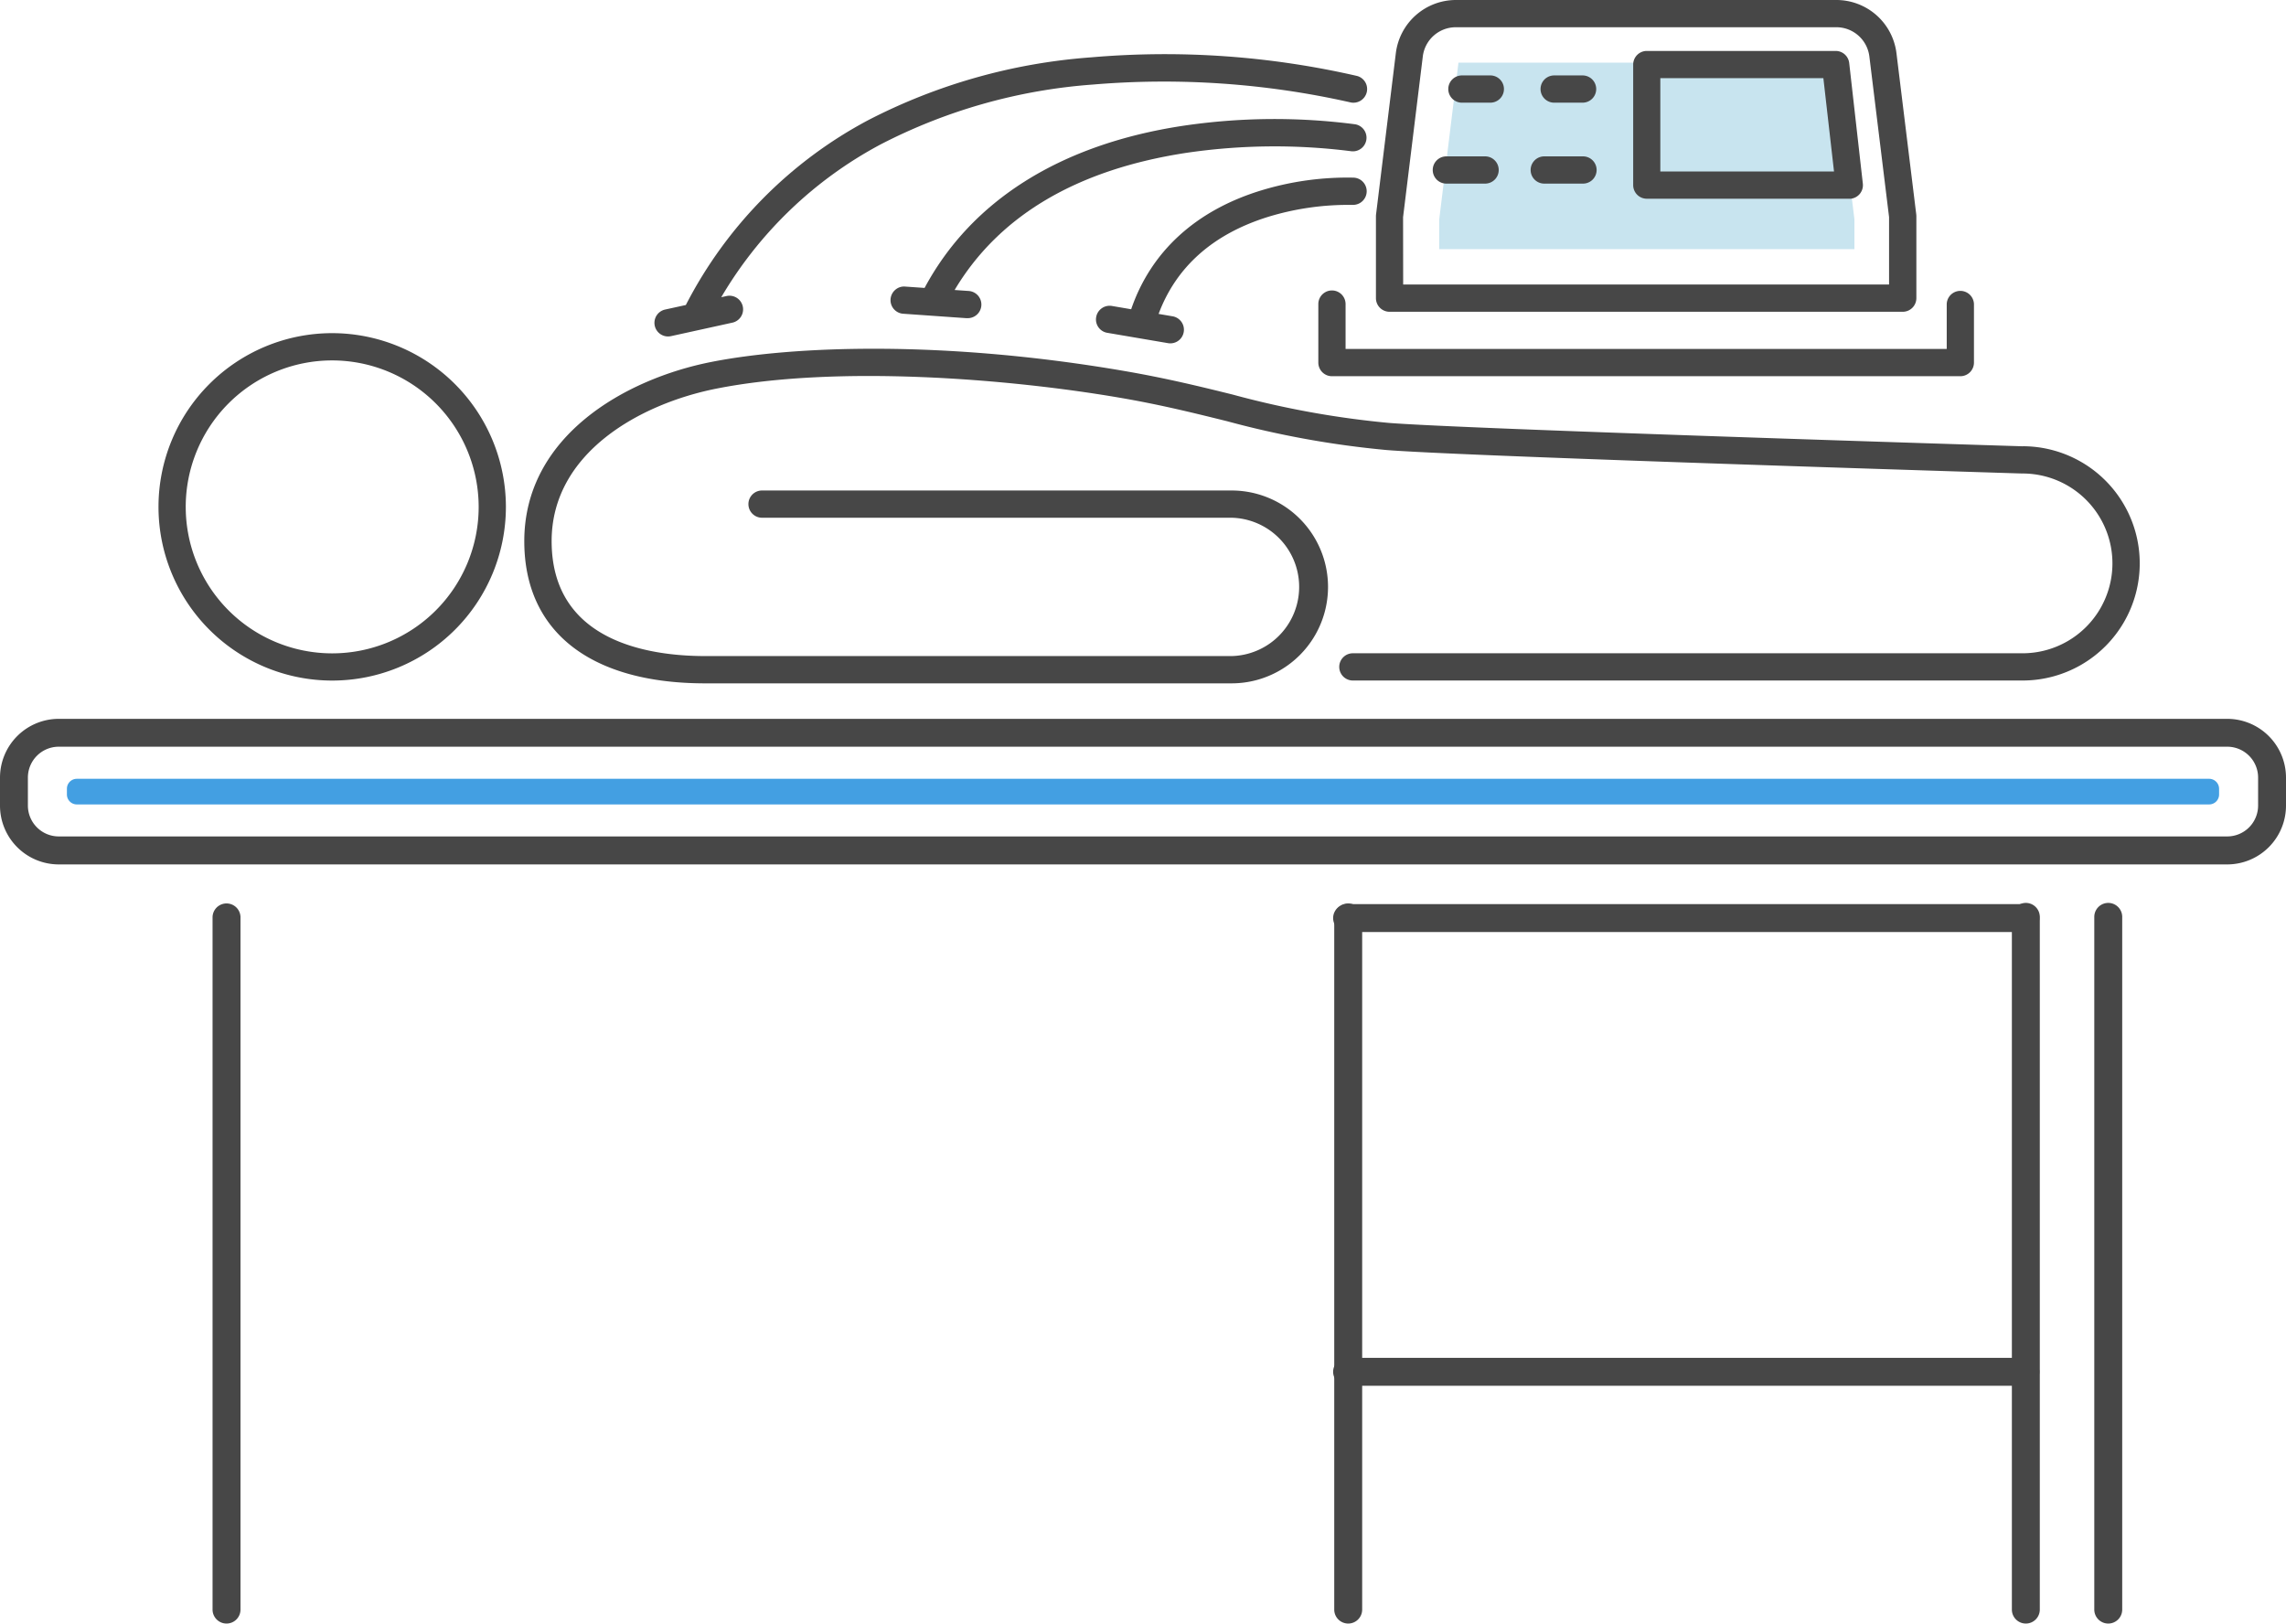
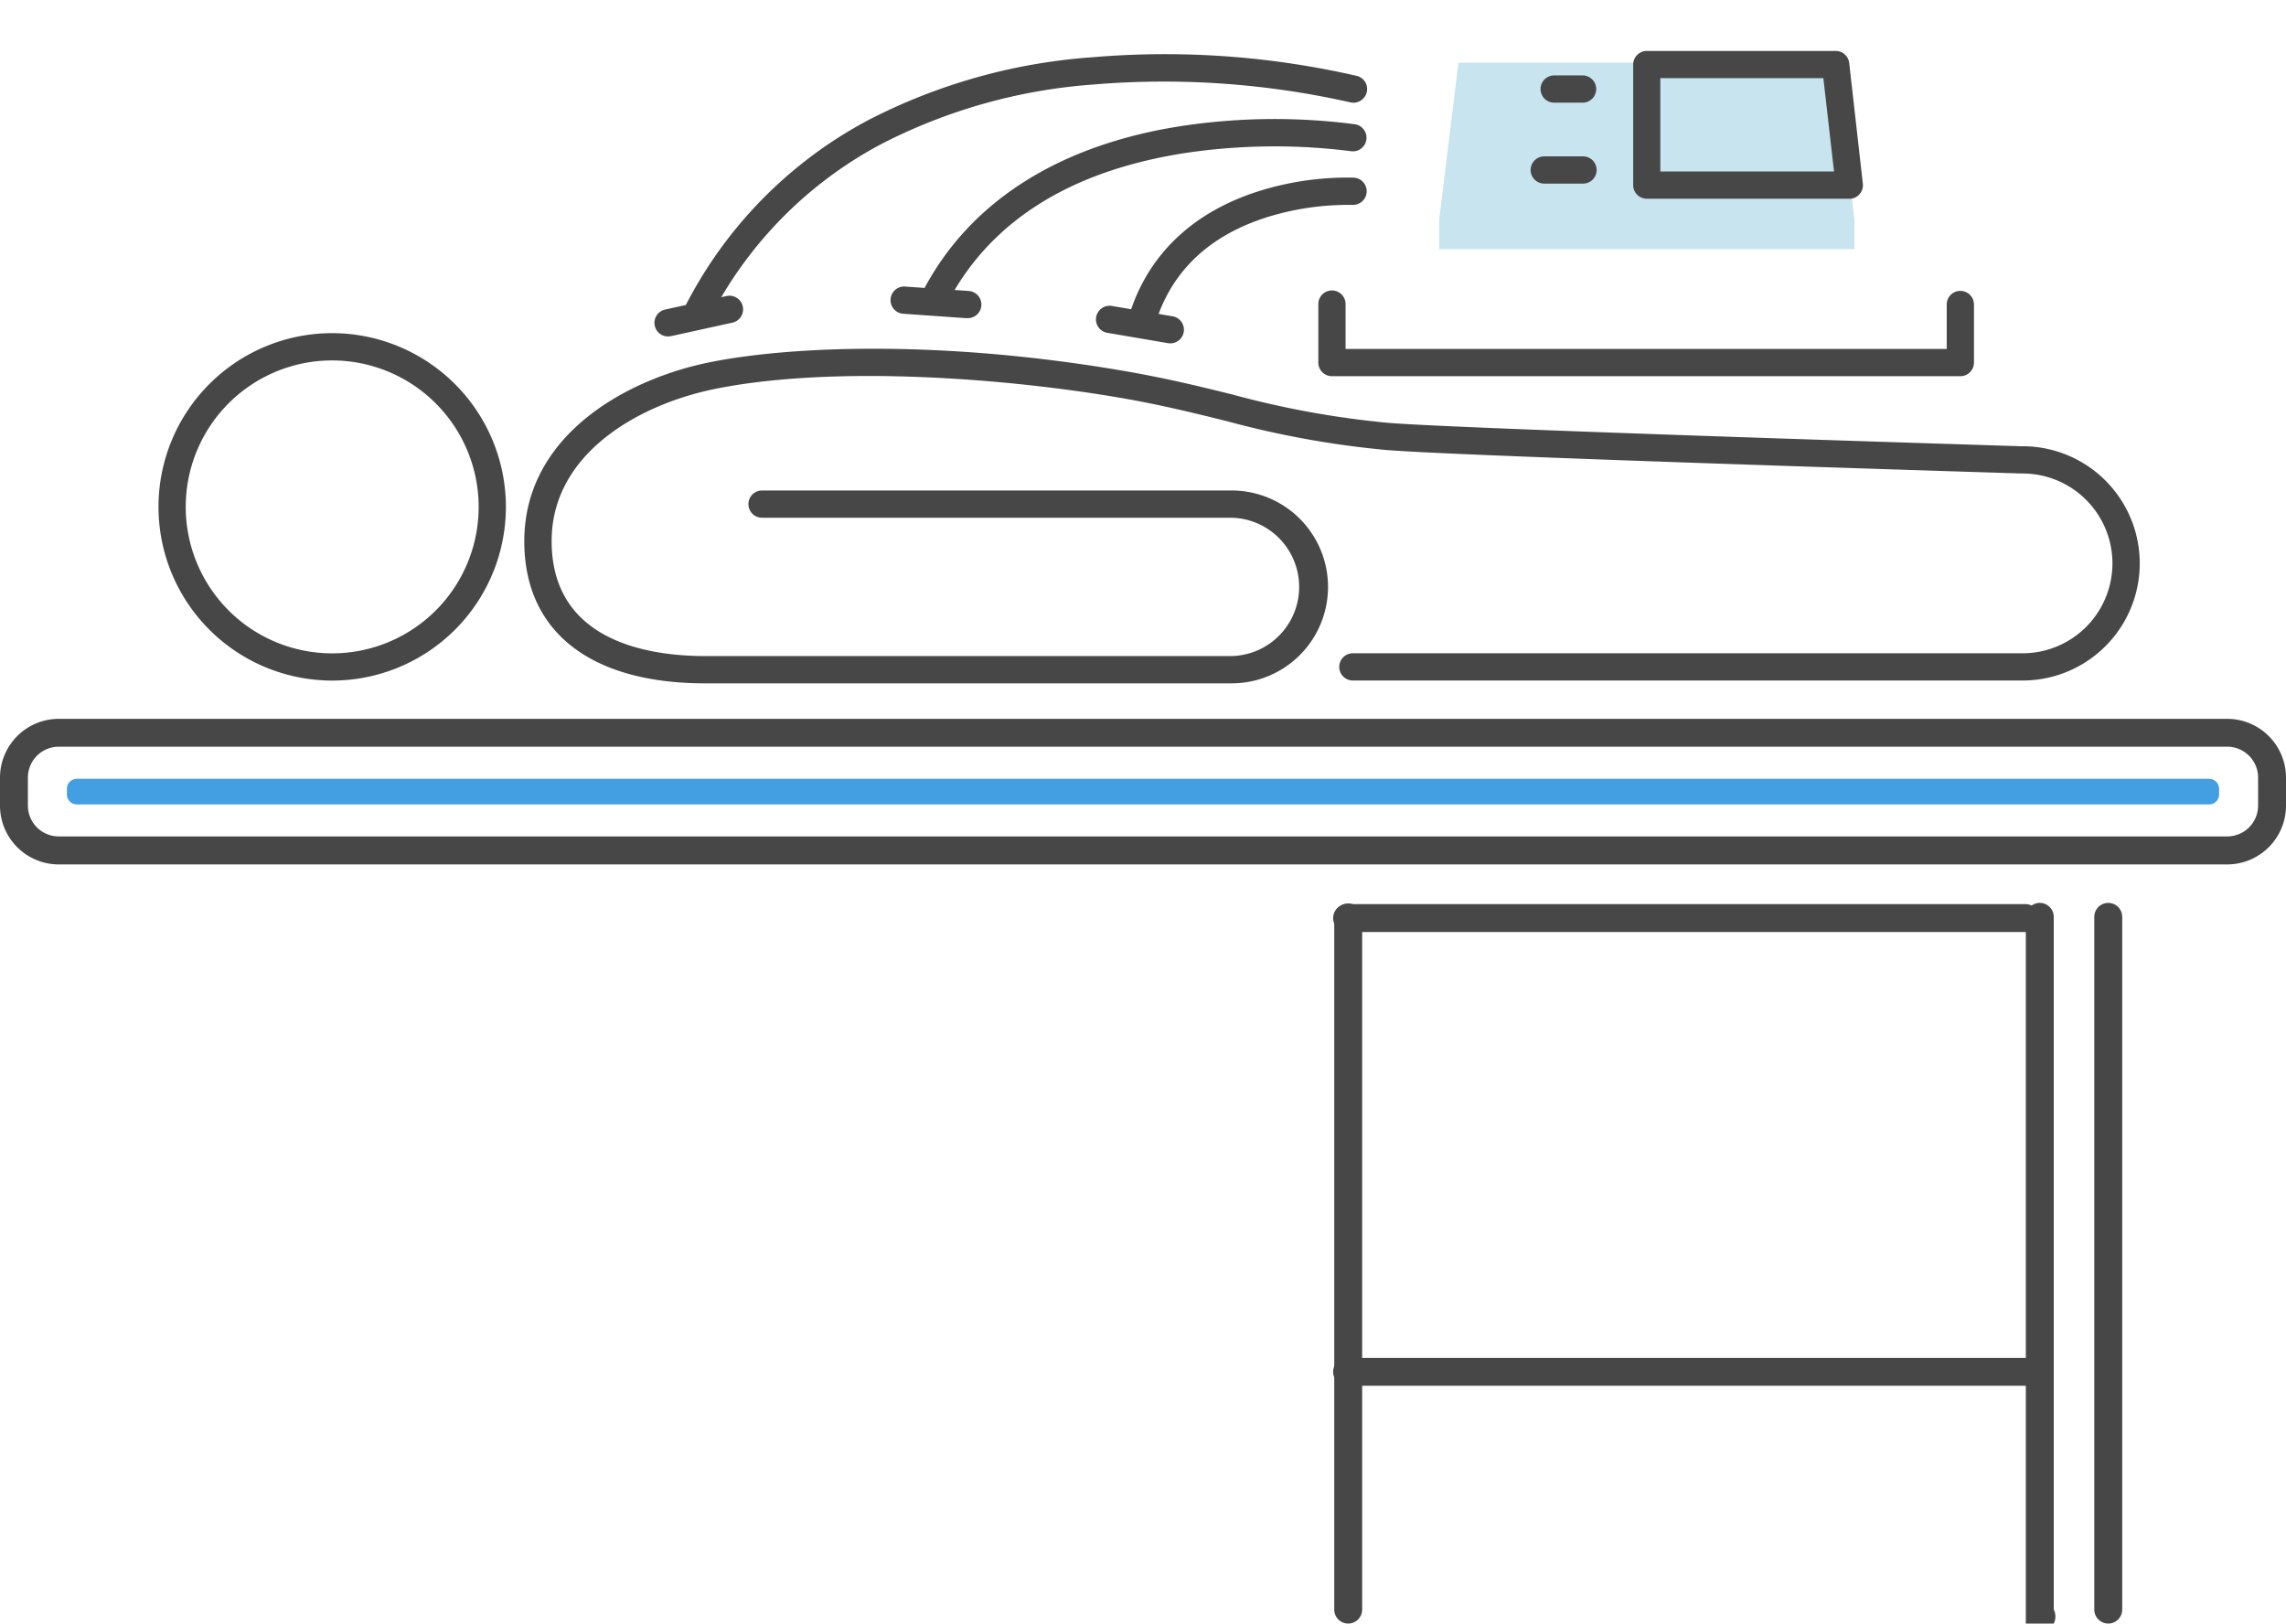
<svg xmlns="http://www.w3.org/2000/svg" width="168.966" height="120" viewBox="0 0 168.966 120">
  <g id="strength-img01" transform="translate(-330.98 -393.687)">
    <path id="パス_49" data-name="パス 49" d="M495.607,457.578H335.319a4.346,4.346,0,0,1-4.339-4.345v-2.068a4.349,4.349,0,0,1,4.339-4.347H495.607a4.349,4.349,0,0,1,4.339,4.347v2.068A4.347,4.347,0,0,1,495.607,457.578Zm-160.288-8.7a2.281,2.281,0,0,0-2.277,2.282v2.068a2.282,2.282,0,0,0,2.277,2.281H495.607a2.282,2.282,0,0,0,2.277-2.281v-2.068a2.282,2.282,0,0,0-2.277-2.282Z" fill="#474747" />
    <path id="長方形_15" data-name="長方形 15" d="M495,451.986v.424a.734.734,0,0,1-.734.734H336.66a.734.734,0,0,1-.734-.734h0v-.426a.734.734,0,0,1,.734-.734h157.6A.737.737,0,0,1,495,451.986Z" fill="#439fe2" />
-     <path id="パス_50" data-name="パス 50" d="M347.723,513.687a1.033,1.033,0,0,1-1.032-1.032V461.463a1.033,1.033,0,0,1,2.065,0h0v51.192A1.033,1.033,0,0,1,347.723,513.687Z" fill="#474747" />
-     <path id="パス_51" data-name="パス 51" d="M480.716,513.687a1.033,1.033,0,0,1-1.032-1.032V461.463a1.032,1.032,0,1,1,2.064-.015v51.207A1.032,1.032,0,0,1,480.716,513.687Z" fill="#474747" />
+     <path id="パス_51" data-name="パス 51" d="M480.716,513.687V461.463a1.032,1.032,0,1,1,2.064-.015v51.207A1.032,1.032,0,0,1,480.716,513.687Z" fill="#474747" />
    <path id="パス_52" data-name="パス 52" d="M486.808,513.687a1.033,1.033,0,0,1-1.032-1.032V461.463a1.032,1.032,0,1,1,2.064-.015v51.207A1.032,1.032,0,0,1,486.808,513.687Z" fill="#474747" />
    <path id="パス_54" data-name="パス 54" d="M430.631,513.687a1.033,1.033,0,0,1-1.033-1.032V461.463a1.033,1.033,0,0,1,2.065,0h0v51.192A1.033,1.033,0,0,1,430.631,513.687Z" fill="#474747" />
    <path id="パス_55" data-name="パス 55" d="M480.717,496.112h-50.2a1.033,1.033,0,0,1,0-2.065h50.2a1.033,1.033,0,0,1,0,2.065Z" fill="#474747" />
    <path id="パス_56" data-name="パス 56" d="M480.717,462.577h-50.2a1.033,1.033,0,0,1,0-2.065h50.2a1.033,1.033,0,0,1,0,2.065Z" fill="#474747" />
    <path id="パス_58" data-name="パス 58" d="M437.358,412.1V409.9l1.421-11.579h27.847l1.421,11.579V412.1Z" fill="#c8e4ef" />
    <g id="グループ_1033" data-name="グループ 1033">
      <path id="パス_9466" data-name="パス 9466" d="M355.533,418.311a12.839,12.839,0,1,0,12.84,12.84A12.854,12.854,0,0,0,355.533,418.311Zm10.827,12.841a10.826,10.826,0,1,1-10.827-10.826A10.839,10.839,0,0,1,366.36,431.152Z" fill="#474747" />
      <path id="パス_9467" data-name="パス 9467" d="M480.477,426.673c-1.682-.052-41.266-1.278-46.851-1.729a67.748,67.748,0,0,1-11.522-2.09c-2.421-.6-4.925-1.211-7.939-1.732-13.415-2.319-24.617-1.873-30.627-.679-6.369,1.261-13.806,5.486-13.806,13.244,0,6.678,4.875,10.508,13.374,10.508h38.84v0h.066a7.127,7.127,0,0,0,0-14.254H387.337a1.007,1.007,0,1,0,0,2.013h34.678a5.114,5.114,0,0,1,0,10.225h-38.9c-4.243,0-11.362-1.105-11.362-8.5,0-6.537,6.564-10.156,12.185-11.269,8.908-1.764,21.671-.732,29.892.688,2.911.5,5.376,1.11,7.759,1.7l.04.009a69.519,69.519,0,0,0,11.839,2.143c5.149.415,37.018,1.425,46.663,1.725l.313.009h.029a6.644,6.644,0,0,1,0,13.288H431.007a1.007,1.007,0,1,0,0,2.013h49.47a8.658,8.658,0,1,0,0-17.316Z" fill="#474747" />
      <path id="パス_9468" data-name="パス 9468" d="M430.436,416.162a1.007,1.007,0,0,0-2.014,0v4.325a1.008,1.008,0,0,0,1.007,1.007h46.447a1.007,1.007,0,0,0,1.006-1.007v-4.325a1.007,1.007,0,0,0-2.013,0v3.315H430.436Z" fill="#474747" />
-       <path id="パス_9469" data-name="パス 9469" d="M433.686,416.731h37.933a1.008,1.008,0,0,0,1.006-1.007v-6.05a1.019,1.019,0,0,0-.006-.124l-1.466-11.941a4.477,4.477,0,0,0-4.432-3.922H438.585a4.477,4.477,0,0,0-4.433,3.922l-1.465,11.94a1.041,1.041,0,0,0-.007.124v6.051A1.008,1.008,0,0,0,433.686,416.731Zm1-6.993,1.459-11.885a2.456,2.456,0,0,1,2.433-2.153h28.139a2.457,2.457,0,0,1,2.433,2.153l1.457,11.879v4.985H434.693Z" fill="#474747" />
      <path id="パス_9470" data-name="パス 9470" d="M466.657,397.452H452.7a1.009,1.009,0,0,0-1.006,1.008v8.909a1.007,1.007,0,0,0,1.006,1.006h14.968l.071,0v0l.039,0a1.007,1.007,0,0,0,.891-1.111l-1.007-8.91A1.007,1.007,0,0,0,466.657,397.452Zm-.119,8.91H453.7v-6.9h12.051Z" fill="#474747" />
      <path id="パス_9471" data-name="パス 9471" d="M445.854,401.276h2.1a1.007,1.007,0,0,0,0-2.014h-2.1a1.007,1.007,0,1,0,0,2.014Z" fill="#474747" />
-       <path id="パス_9472" data-name="パス 9472" d="M441.135,399.262h-2.1a1.007,1.007,0,0,0,0,2.014h2.1a1.007,1.007,0,1,0,0-2.014Z" fill="#474747" />
      <path id="パス_9473" data-name="パス 9473" d="M447.953,405.245h-2.8a1.007,1.007,0,1,0,0,2.013h2.8a1.007,1.007,0,1,0,0-2.013Z" fill="#474747" />
-       <path id="パス_9474" data-name="パス 9474" d="M440.717,405.245h-2.8a1.007,1.007,0,1,0,0,2.013h2.8a1.007,1.007,0,1,0,0-2.013Z" fill="#474747" />
      <path id="パス_9475" data-name="パス 9475" d="M418.625,404.99a44.821,44.821,0,0,1,12.221-.126,1.007,1.007,0,0,0,.312-1.989,45.986,45.986,0,0,0-12.787.117c-9.013,1.374-15.588,5.515-19.052,11.976l-1.439-.1a.979.979,0,0,0-.731.244,1.006,1.006,0,0,0,.591,1.764l4.655.327v0h.1a1.006,1.006,0,0,0,.058-2.011l-1.013-.071C404.807,409.64,410.548,406.233,418.625,404.99Z" fill="#474747" />
      <path id="パス_9476" data-name="パス 9476" d="M424.718,409.713a20.223,20.223,0,0,1,5.91-.883c.121,0,.244.005.361,0a1.007,1.007,0,0,0,.747-1.683,1,1,0,0,0-.7-.33,21.836,21.836,0,0,0-6.858.951c-4.819,1.48-8.13,4.516-9.589,8.776l-1.425-.243a1.009,1.009,0,0,0-1.162.824,1,1,0,0,0,.823,1.161l4.481.763a.9.9,0,0,0,.172.016h.033a1.007,1.007,0,0,0,.135-2l-1.03-.176C417.919,413.407,420.632,410.985,424.718,409.713Z" fill="#474747" />
      <path id="パス_9477" data-name="パス 9477" d="M380.364,418.555h0a1.045,1.045,0,0,0,.217-.024l4.55-1a1.007,1.007,0,0,0-.431-1.967l-.409.09a30.064,30.064,0,0,1,11.791-11.3,40.553,40.553,0,0,1,15.669-4.417,62.661,62.661,0,0,1,19.017,1.311,1.014,1.014,0,0,0,1.227-.722,1,1,0,0,0-.723-1.228,63.427,63.427,0,0,0-19.647-1.372,42.615,42.615,0,0,0-16.467,4.639,32.065,32.065,0,0,0-13.485,13.666l-1.523.333a1.007,1.007,0,0,0,.212,1.992Z" fill="#474747" />
    </g>
  </g>
</svg>